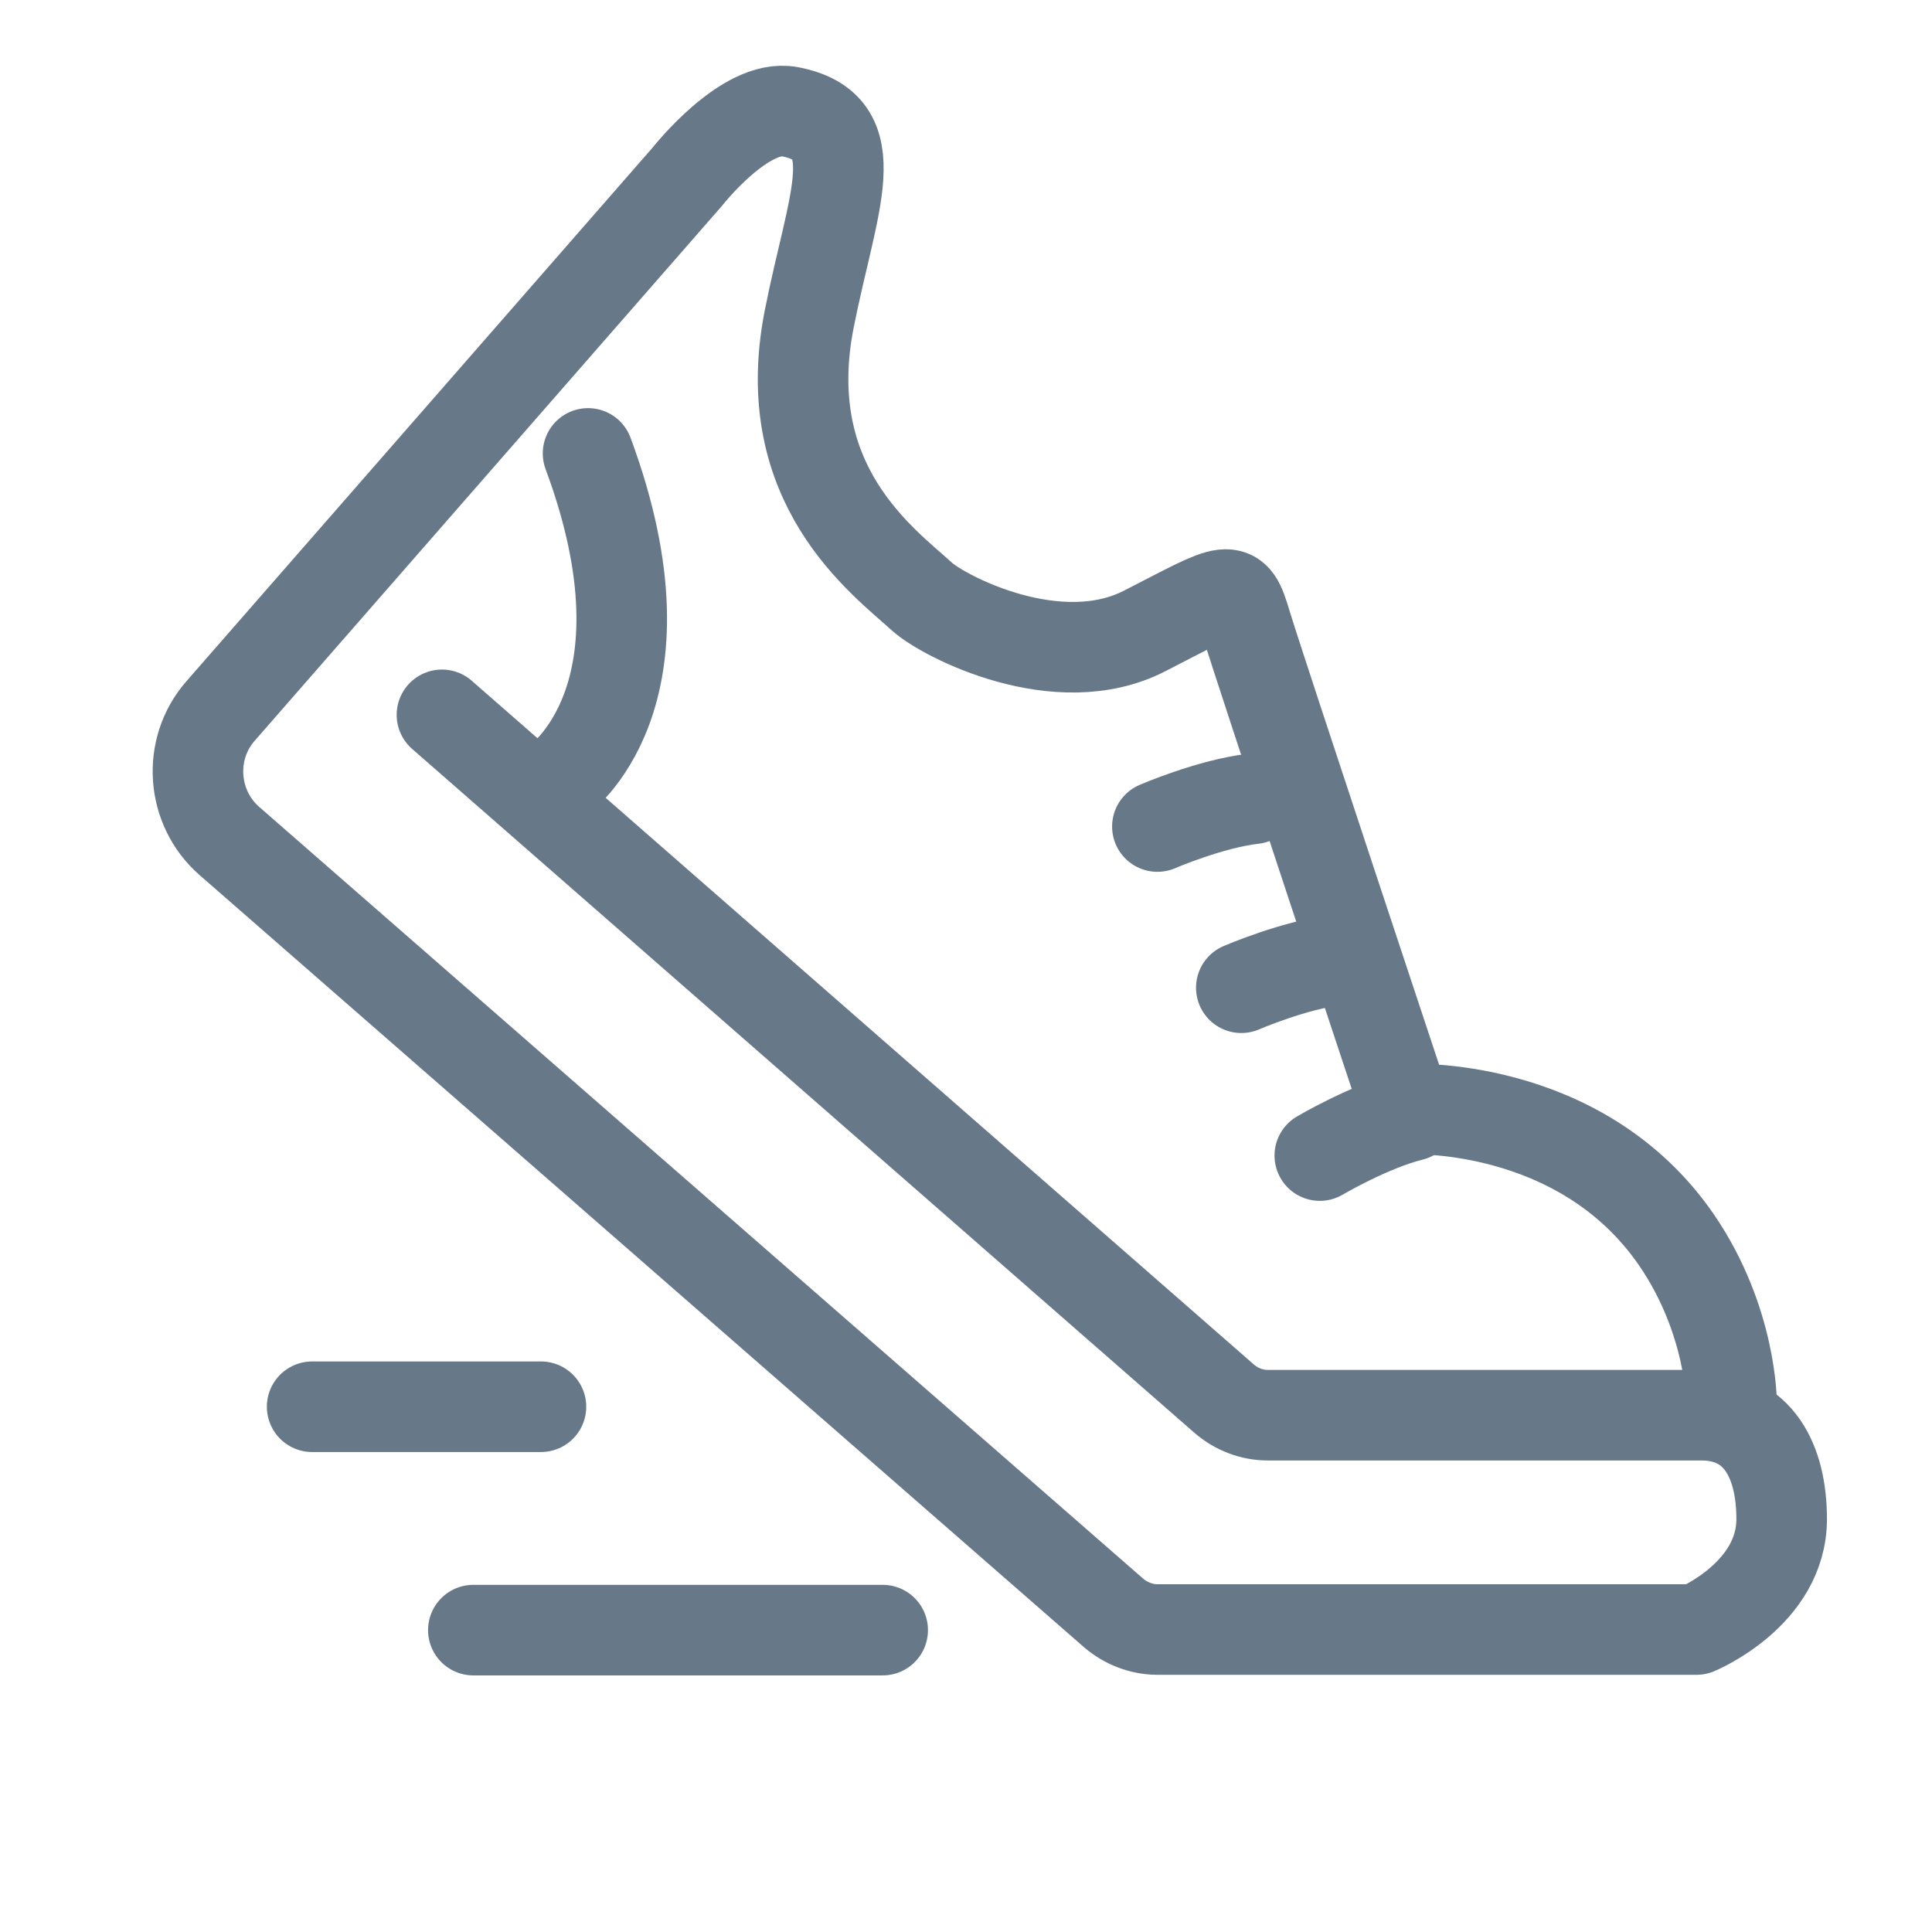
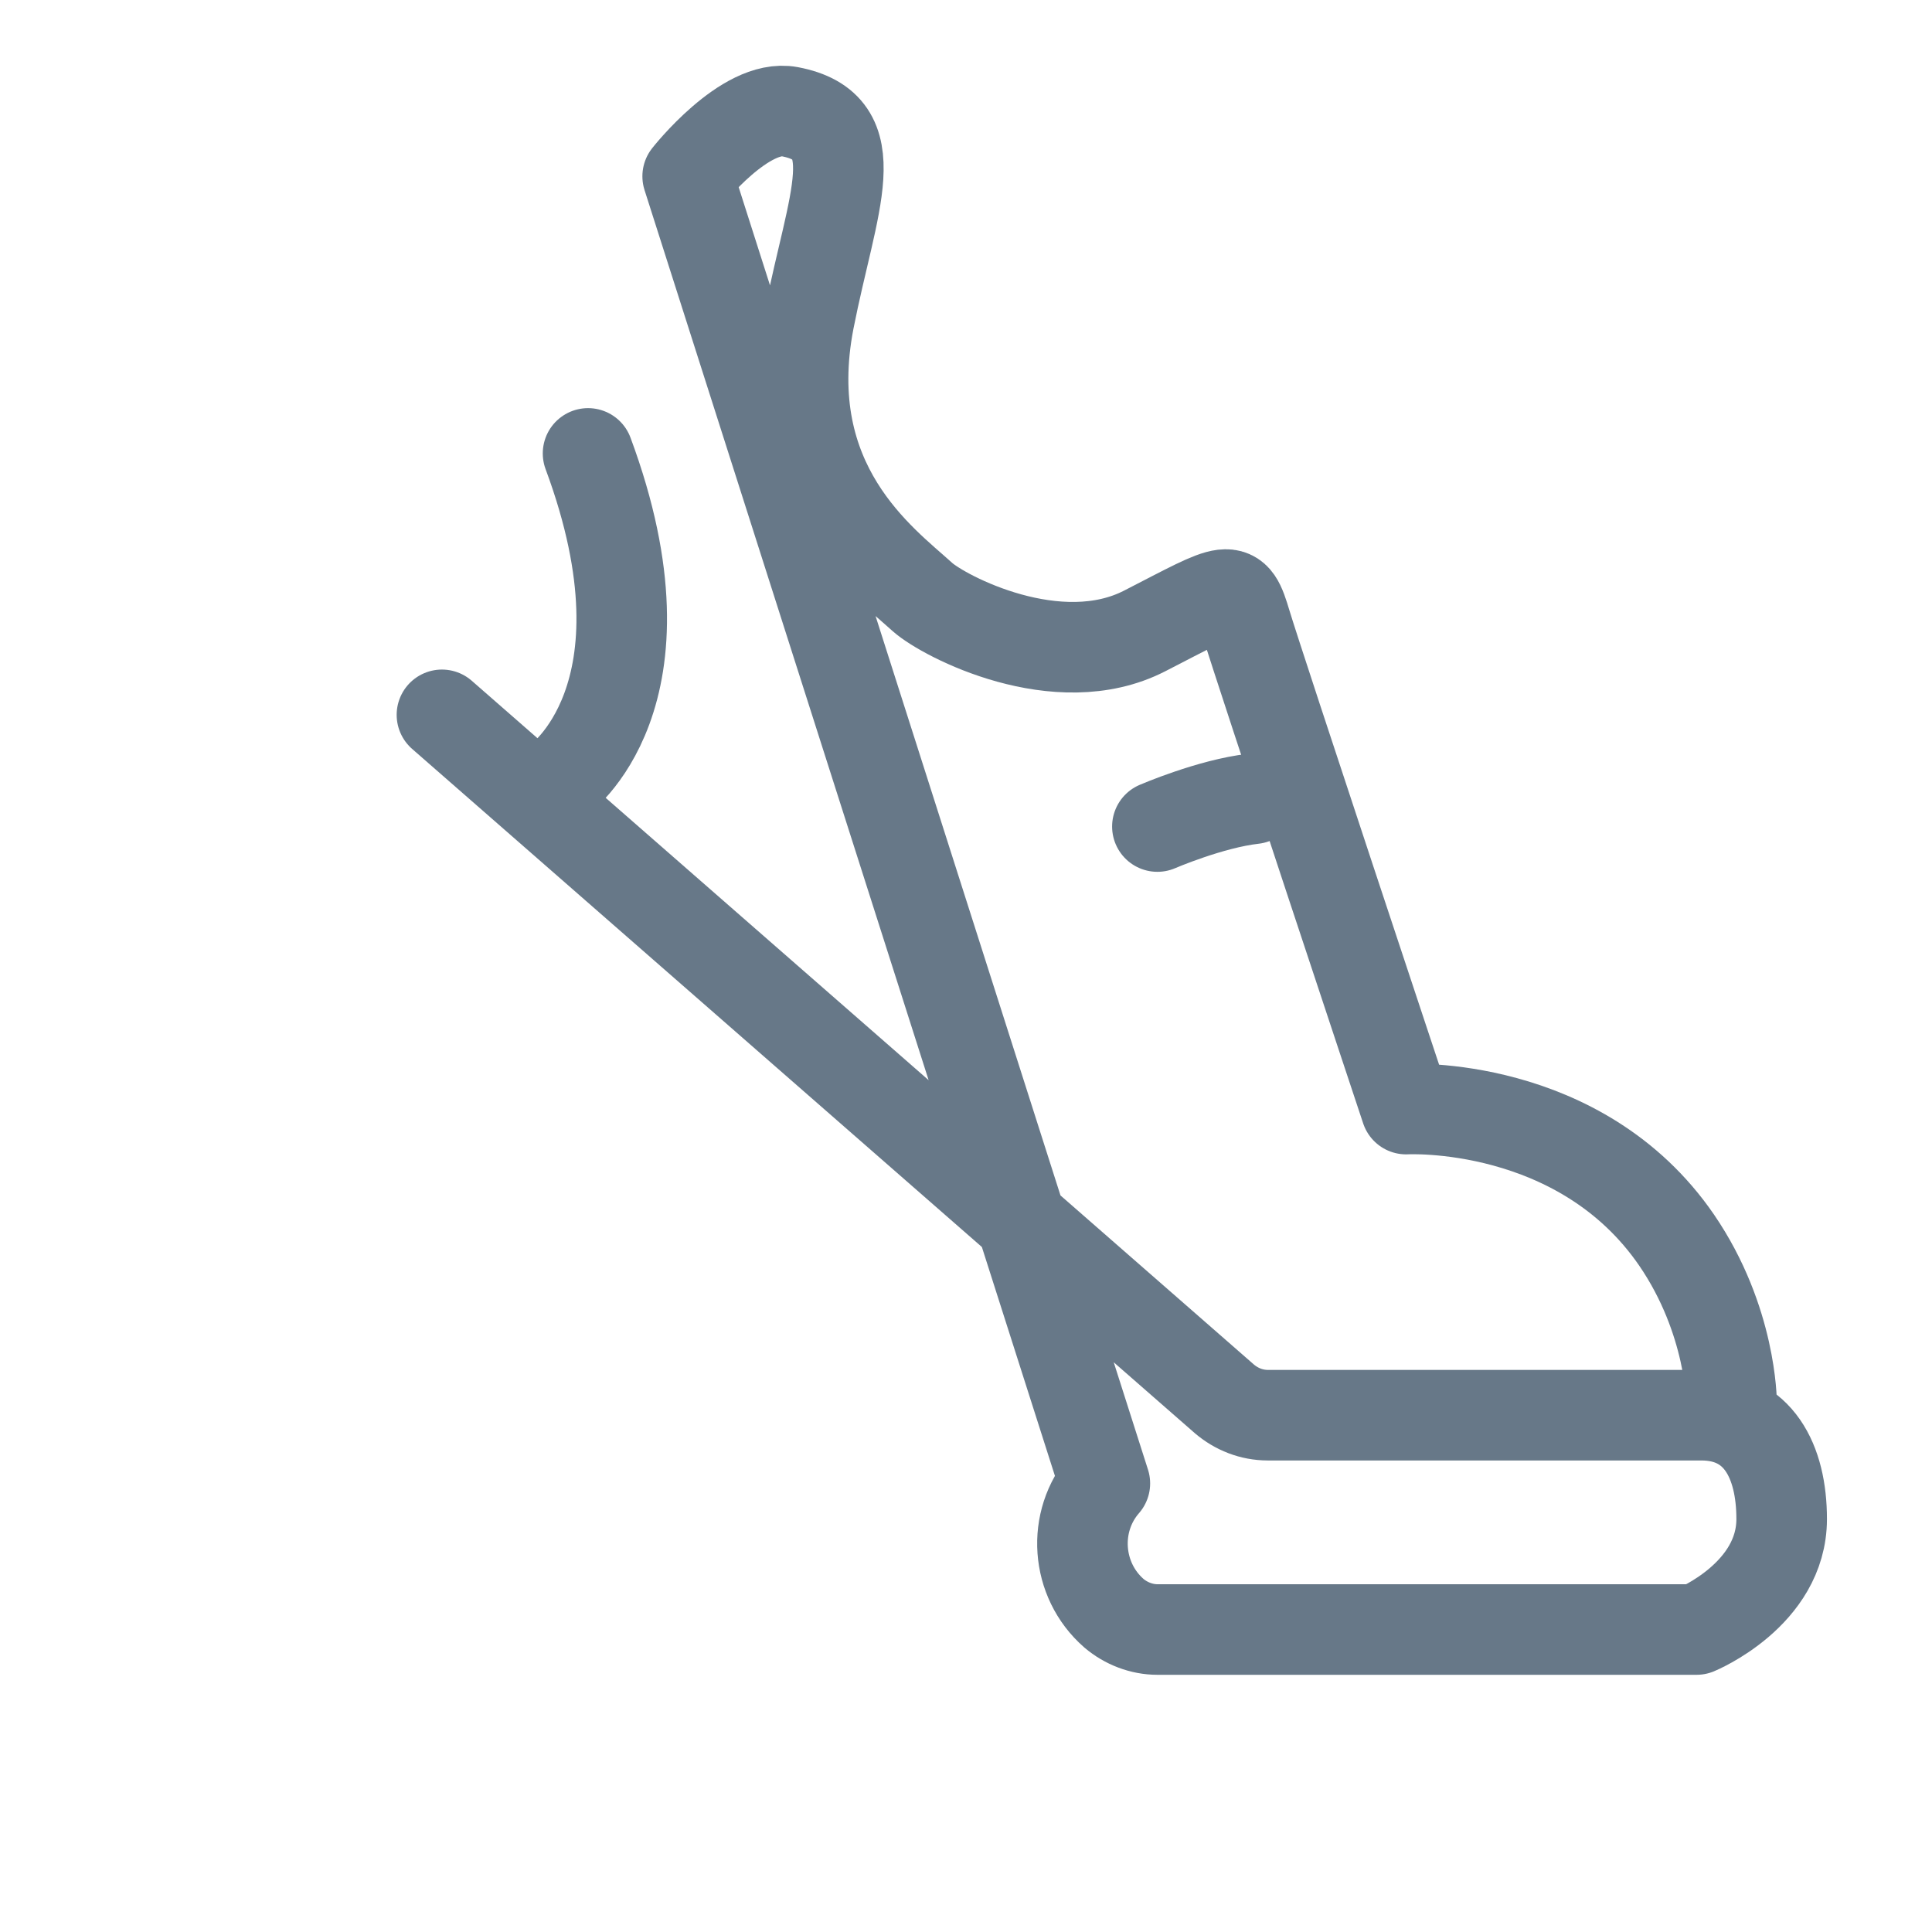
<svg xmlns="http://www.w3.org/2000/svg" id="Layer_1" data-name="Layer 1" viewBox="0 0 32 32">
  <defs>
    <style> .cls-1 { fill: none; stroke: #677888; stroke-linecap: round; stroke-linejoin: round; stroke-width: 1.5px; } </style>
  </defs>
-   <path class="cls-1" d="M7.32,11.84l12.96,11.33c.2.17.45.27.72.27h7.18c.94,0,1.33.76,1.33,1.72,0,1.25-1.41,1.83-1.41,1.83h-8.93c-.26,0-.52-.1-.72-.27L3.8,13.93c-.63-.55-.7-1.52-.15-2.15L11.39,2.92s.95-1.21,1.69-1.07c1.32.25.71,1.47.32,3.45-.53,2.73,1.22,3.99,1.88,4.59.36.32,2.24,1.3,3.68.56s1.47-.82,1.68-.12,2.65,8.04,2.65,8.04c0,0,2.88-.16,4.48,2.17.91,1.33.91,2.69.91,2.69" />
-   <path class="cls-1" d="M20.56,16.36s.88-.38,1.59-.46" />
-   <path class="cls-1" d="M21.86,19.14s.83-.49,1.52-.66" />
+   <path class="cls-1" d="M7.32,11.84l12.96,11.33c.2.17.45.27.72.27h7.18c.94,0,1.33.76,1.33,1.72,0,1.25-1.41,1.83-1.41,1.83h-8.93c-.26,0-.52-.1-.72-.27c-.63-.55-.7-1.52-.15-2.15L11.39,2.92s.95-1.21,1.69-1.07c1.32.25.71,1.47.32,3.45-.53,2.73,1.22,3.99,1.88,4.59.36.32,2.24,1.3,3.68.56s1.47-.82,1.68-.12,2.65,8.04,2.65,8.04c0,0,2.88-.16,4.48,2.17.91,1.33.91,2.69.91,2.69" />
  <path class="cls-1" d="M19.17,13.69s.88-.38,1.59-.46" />
  <path class="cls-1" d="M9.24,12.93s2-1.38.5-5.42" />
-   <line class="cls-1" x1="5.17" y1="23.3" x2="8.96" y2="23.3" />
-   <line class="cls-1" x1="7.84" y1="27" x2="14.62" y2="27" />
</svg>